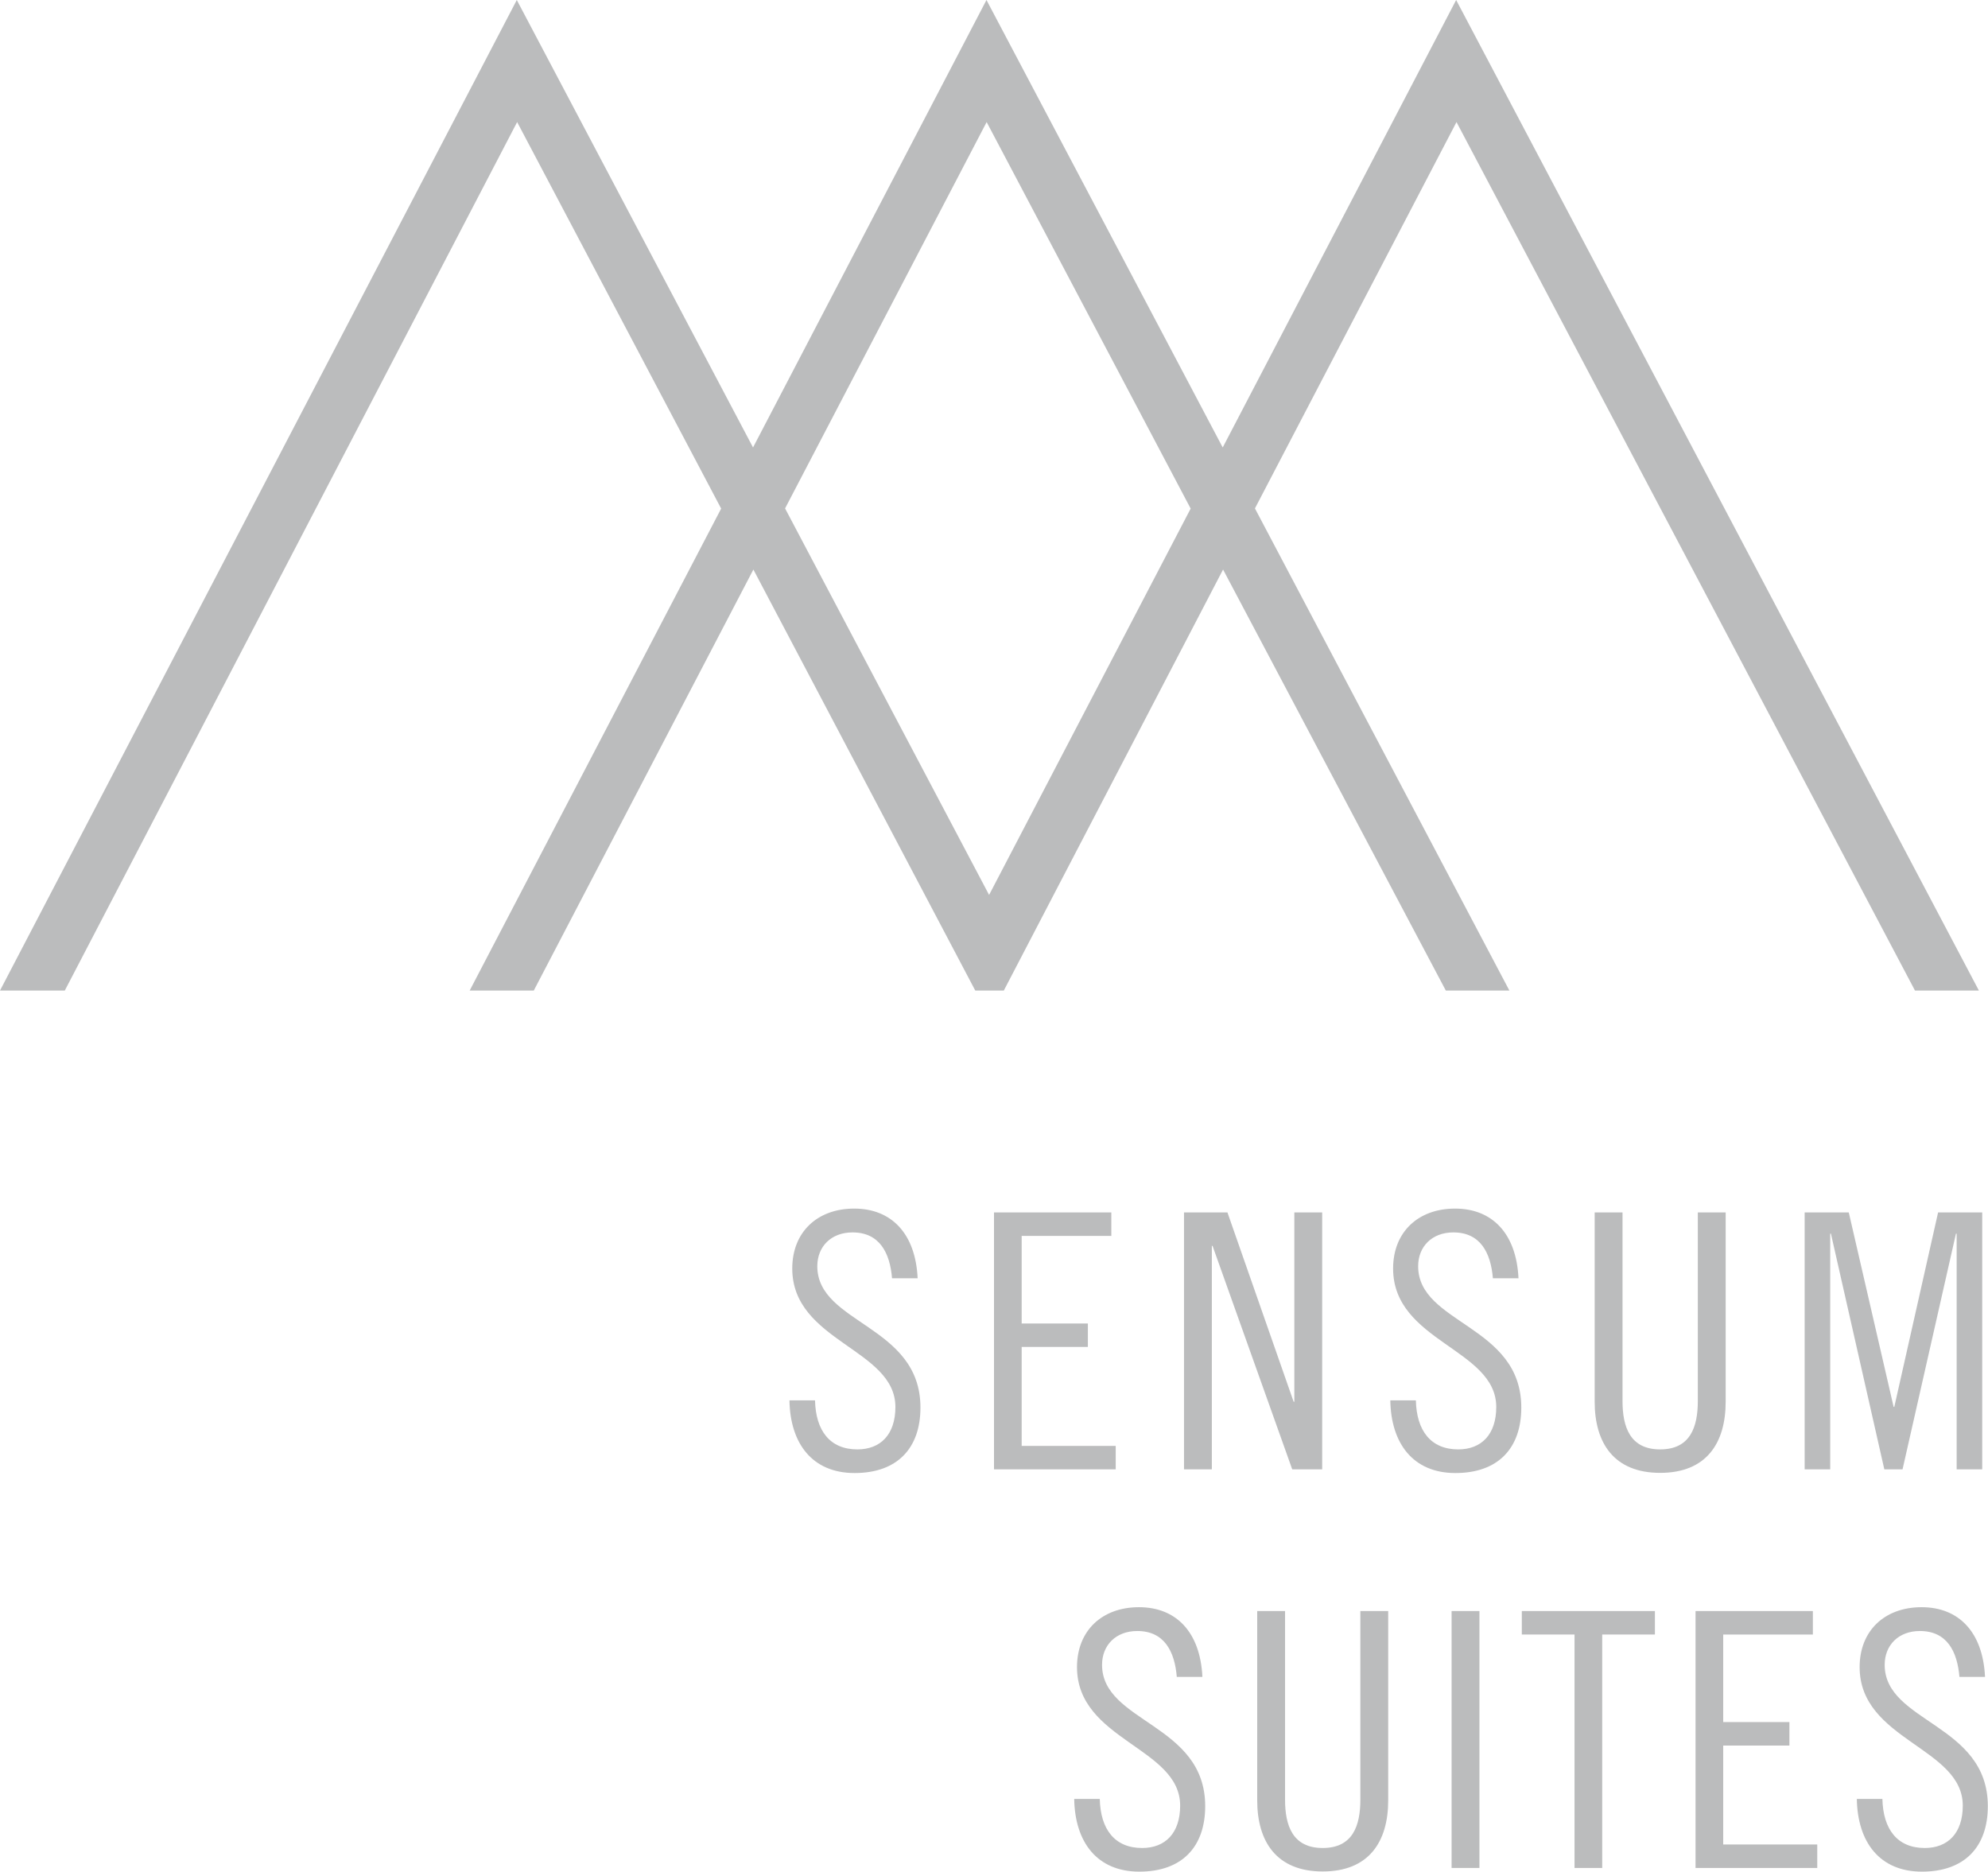
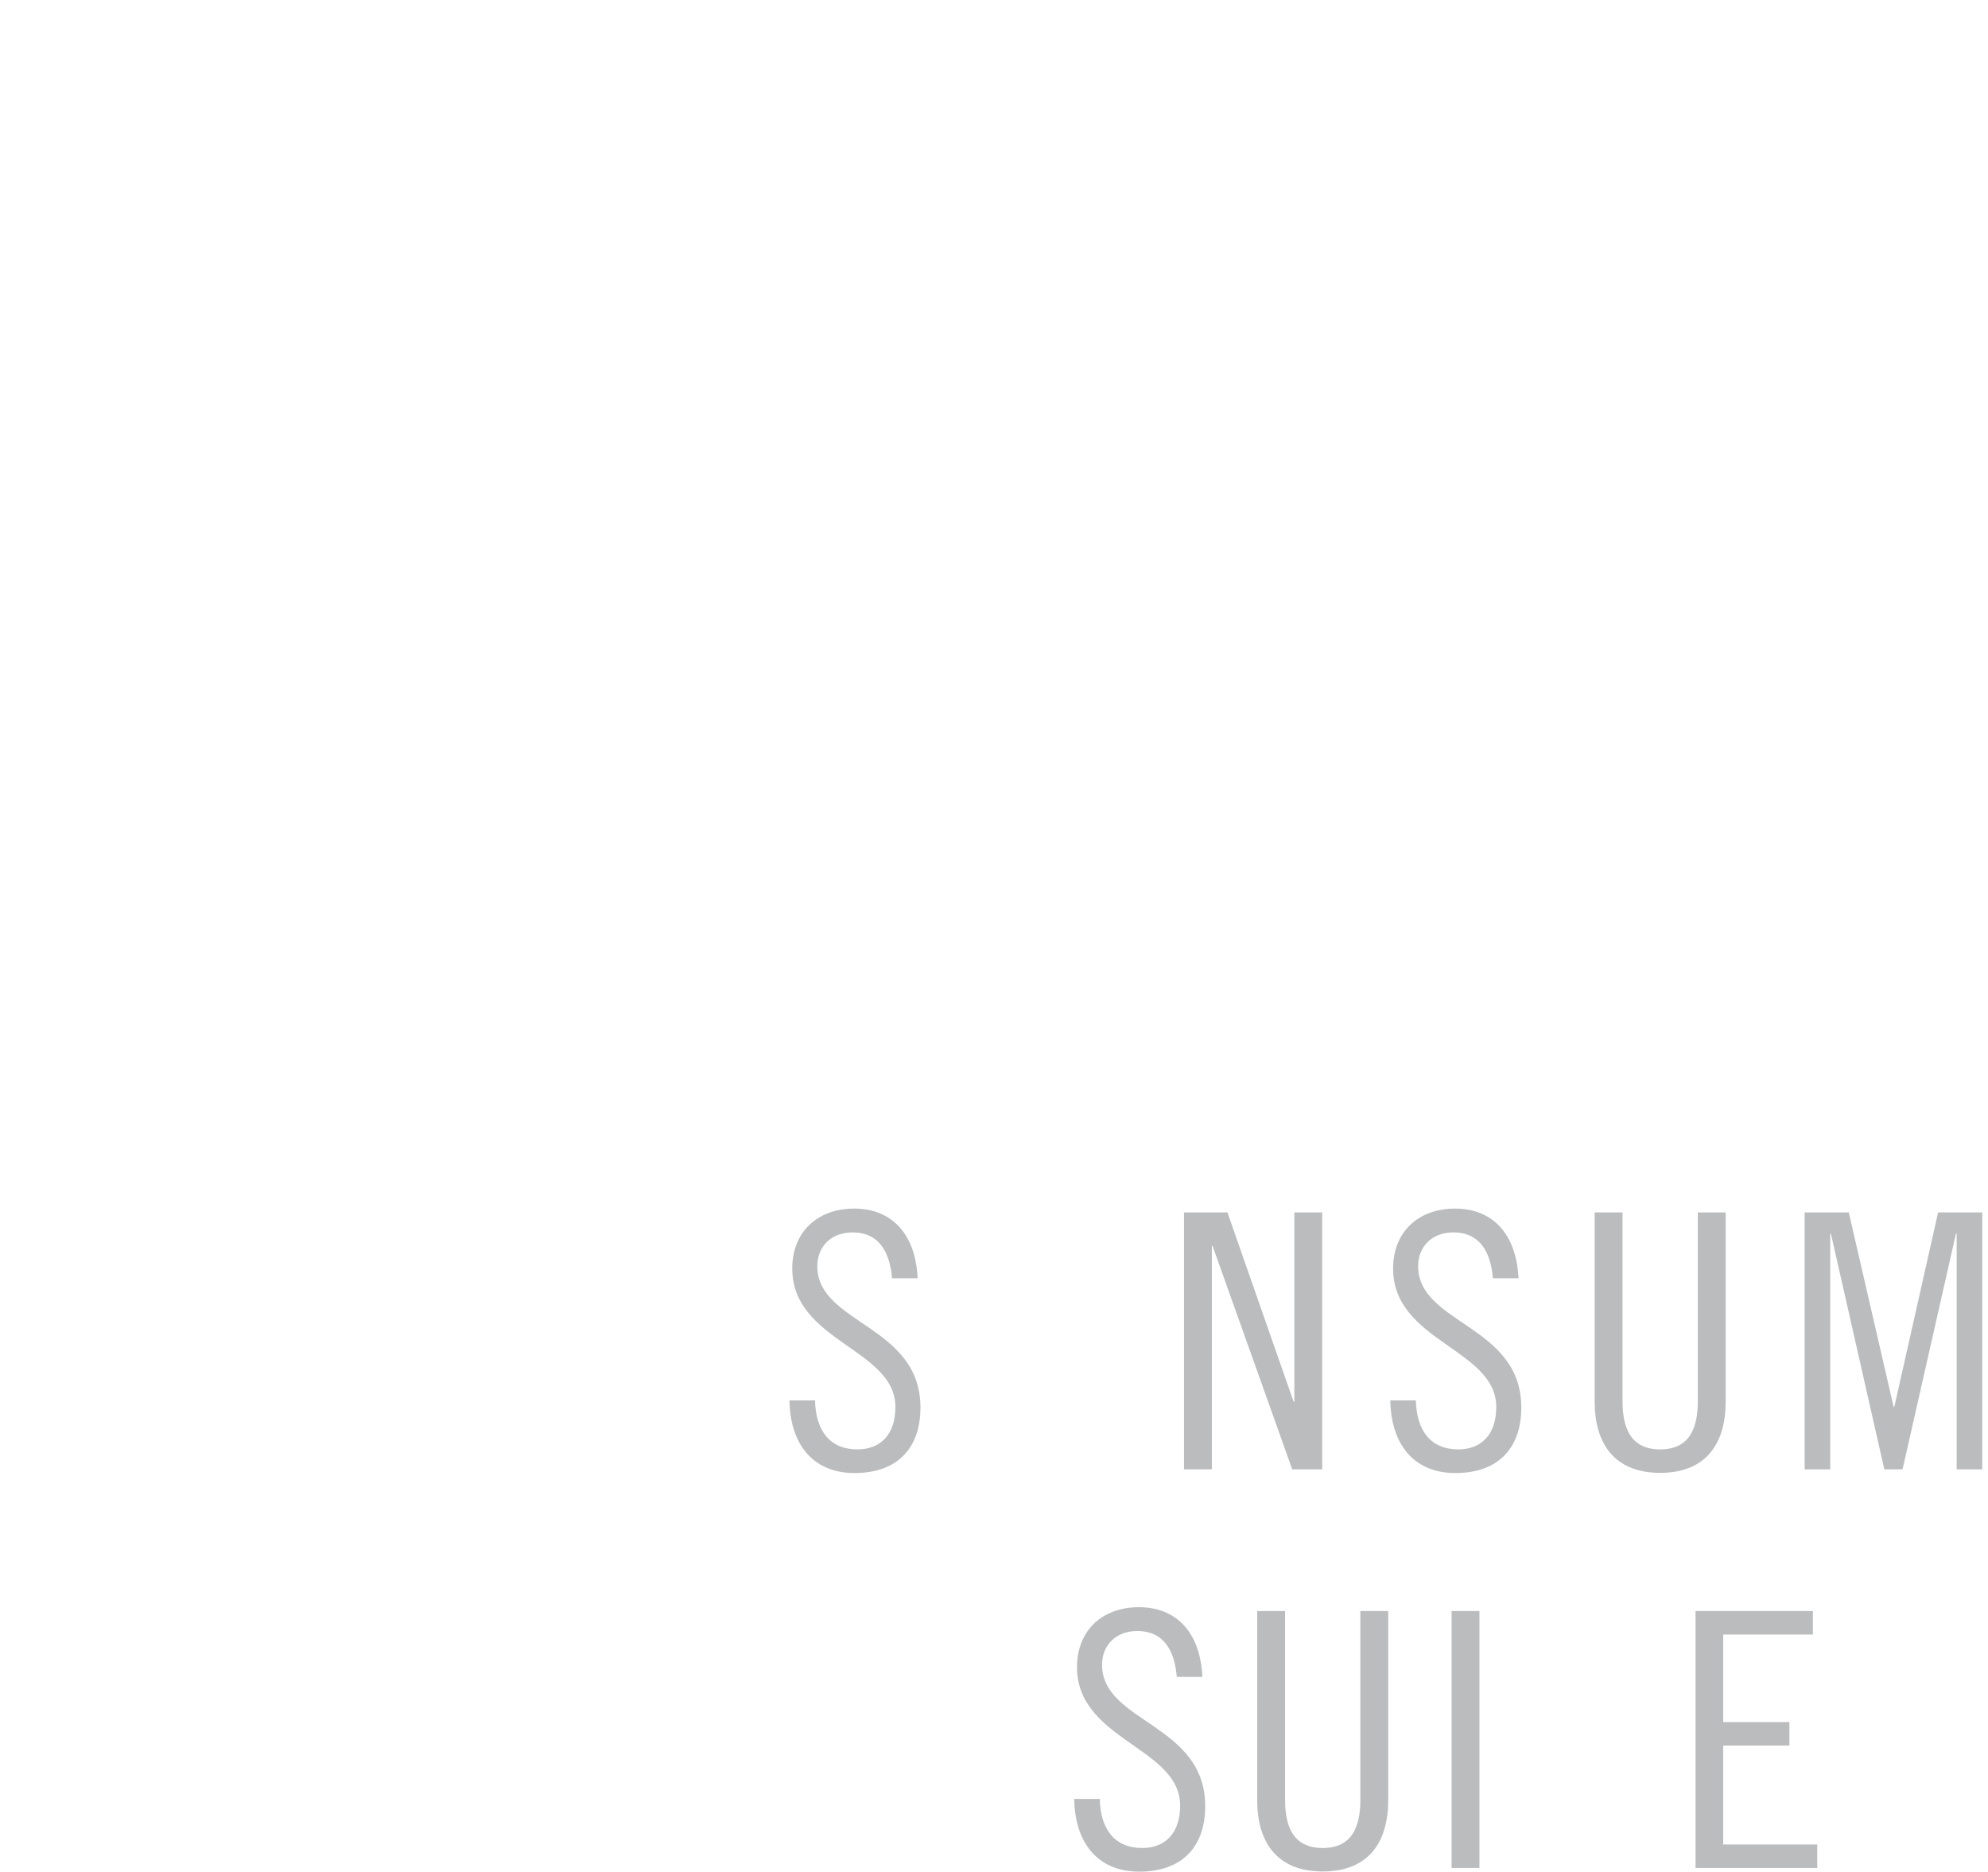
<svg xmlns="http://www.w3.org/2000/svg" id="a" viewBox="0 0 113.52 106.87">
  <path d="m50.94,73.01c-.12-1.5-.73-2.64-2.26-2.64-1.22,0-2.01.81-2.01,1.93,0,3.31,5.89,3.35,5.89,8.07,0,2.34-1.34,3.74-3.76,3.74s-3.68-1.69-3.72-4.15h1.46c.04,1.73.85,2.8,2.42,2.8,1.32,0,2.17-.85,2.17-2.42,0-3.33-5.89-3.72-5.89-7.91,0-2.07,1.42-3.42,3.54-3.42s3.5,1.42,3.62,3.98h-1.46Z" style="fill:#bbbcbd; stroke-width:0px;" />
-   <path d="m63.46,69.23v1.34h-5.12v5h3.78v1.34h-3.78v5.65h5.37v1.34h-6.95v-14.67h6.71Z" style="fill:#bbbcbd; stroke-width:0px;" />
  <path d="m70.09,69.23l3.78,10.81h.04v-10.81h1.59v14.67h-1.71l-4.55-12.76h-.04v12.76h-1.59v-14.67h2.48Z" style="fill:#bbbcbd; stroke-width:0px;" />
  <path d="m85.25,73.01c-.12-1.5-.73-2.64-2.26-2.64-1.22,0-2.01.81-2.01,1.93,0,3.31,5.89,3.35,5.89,8.07,0,2.34-1.34,3.74-3.76,3.74s-3.68-1.69-3.72-4.15h1.46c.04,1.73.85,2.8,2.42,2.8,1.32,0,2.17-.85,2.17-2.42,0-3.33-5.89-3.72-5.89-7.91,0-2.07,1.42-3.42,3.54-3.42s3.5,1.42,3.62,3.98h-1.46Z" style="fill:#bbbcbd; stroke-width:0px;" />
  <path d="m92.65,69.23v10.77c0,1.48.43,2.76,2.15,2.76s2.15-1.28,2.15-2.76v-10.77h1.59v10.81c0,2.36-1.1,4.06-3.74,4.06s-3.74-1.71-3.74-4.06v-10.81h1.58Z" style="fill:#bbbcbd; stroke-width:0px;" />
  <path d="m105.57,69.23l2.56,11.1h.04l2.5-11.1h2.52v14.67h-1.46v-13.46h-.04l-3.05,13.46h-1.04l-3.05-13.46h-.04v13.46h-1.46v-14.67h2.52Z" style="fill:#bbbcbd; stroke-width:0px;" />
  <path d="m67.2,95.77c-.12-1.5-.73-2.64-2.26-2.64-1.22,0-2.01.81-2.01,1.93,0,3.31,5.89,3.35,5.89,8.07,0,2.34-1.34,3.74-3.76,3.74s-3.68-1.69-3.72-4.15h1.46c.04,1.73.85,2.8,2.42,2.8,1.32,0,2.17-.85,2.17-2.42,0-3.33-5.89-3.72-5.89-7.91,0-2.07,1.42-3.42,3.54-3.42s3.5,1.42,3.62,3.98h-1.46Z" style="fill:#bbbcbd; stroke-width:0px;" />
  <path d="m73.38,91.99v10.77c0,1.48.43,2.76,2.15,2.76s2.15-1.28,2.15-2.76v-10.77h1.59v10.81c0,2.36-1.1,4.06-3.74,4.06s-3.74-1.71-3.74-4.06v-10.81h1.58Z" style="fill:#bbbcbd; stroke-width:0px;" />
  <path d="m84.48,91.99v14.67h-1.59v-14.67h1.59Z" style="fill:#bbbcbd; stroke-width:0px;" />
-   <path d="m94.5,91.99v1.34h-3.01v13.33h-1.58v-13.33h-3.01v-1.34h7.6Z" style="fill:#bbbcbd; stroke-width:0px;" />
  <path d="m103.52,91.99v1.34h-5.12v5h3.78v1.34h-3.78v5.65h5.37v1.34h-6.95v-14.67h6.71Z" style="fill:#bbbcbd; stroke-width:0px;" />
-   <path d="m111.89,95.77c-.12-1.5-.73-2.64-2.26-2.64-1.22,0-2.01.81-2.01,1.93,0,3.31,5.89,3.35,5.89,8.07,0,2.34-1.34,3.74-3.76,3.74s-3.68-1.69-3.72-4.15h1.46c.04,1.73.85,2.8,2.42,2.8,1.32,0,2.17-.85,2.17-2.42,0-3.33-5.89-3.72-5.89-7.91,0-2.07,1.42-3.42,3.54-3.42s3.5,1.42,3.62,3.98h-1.46Z" style="fill:#bbbcbd; stroke-width:0px;" />
-   <path d="m113,56.56L83.15,0l-13.33,25.55L56.33,0l-13.33,25.55L29.51,0,0,56.56h3.7L29.53,6.97l11.65,22.07-14.36,27.52h3.66l12.54-24.04,12.67,24.04h1.63l12.52-24.04,12.72,24.04h3.63l-14.53-27.53,11.51-22.06,26.18,49.59h3.65Zm-56.52-5.46l-11.65-22.07,11.51-22.06,11.65,22.07-11.51,22.06Z" style="fill:#bbbcbd; stroke-width:0px;" />
</svg>